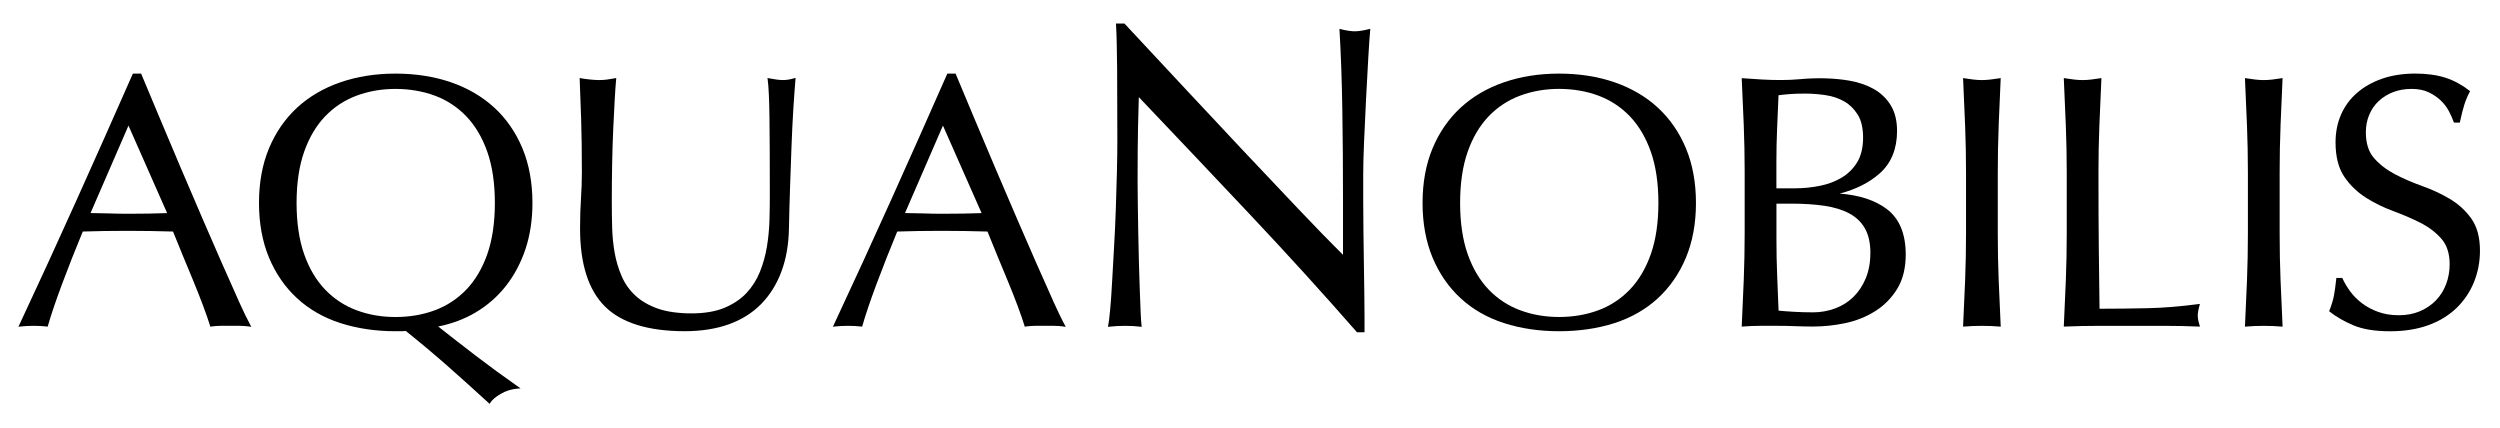
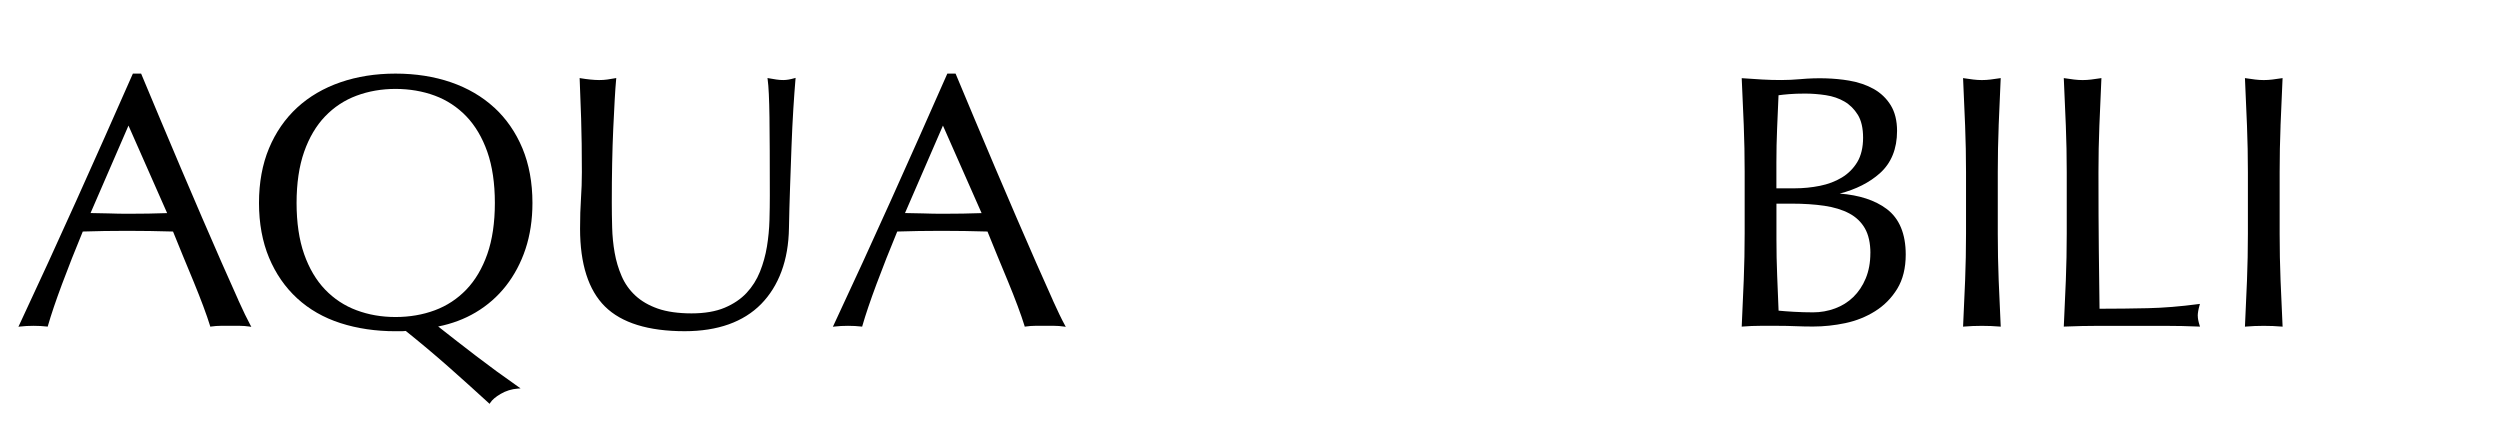
<svg xmlns="http://www.w3.org/2000/svg" id="Livello_1" viewBox="0 0 914.69 156.55">
  <defs>
    <style>.cls-1{fill:#000;stroke-width:0px;}</style>
  </defs>
  <path class="cls-1" d="M87.19,109.77c-1.81-4.02-3.84-8.59-6.1-13.7-2.35-5.33-4.78-10.91-7.22-16.59-2.56-5.94-5.13-11.93-7.69-17.96-2.56-6.03-5.08-12-7.56-17.9-2.47-5.9-4.77-11.39-6.89-16.46l-.1-.23h-3.01l-.1.22c-6.79,15.42-13.7,30.95-20.55,46.16-6.82,15.15-13.86,30.51-20.94,45.63l-.29.61.67-.08c1.47-.17,3.1-.26,4.86-.26s3.39.09,4.86.26l.32.04.09-.31c1.14-4,2.88-9.13,5.16-15.25,2.26-6.07,4.82-12.54,7.59-19.24,2.65-.08,5.27-.15,7.84-.19,5.52-.09,11.11-.08,16.82,0,2.77.04,5.59.11,8.36.19,1.12,2.8,2.34,5.79,3.62,8.89,1.33,3.19,2.63,6.34,3.91,9.44,1.28,3.12,2.46,6.11,3.51,8.91,1.05,2.82,1.9,5.26,2.51,7.26l.09.31.32-.05c1.2-.17,2.37-.26,3.46-.26h7.03c1.09,0,2.26.09,3.46.26l.74.11-.36-.66c-1.14-2.09-2.63-5.17-4.43-9.15ZM61.16,77.97c-2.31.08-4.62.14-6.86.18-2.39.04-4.81.06-7.42.06-2.3,0-4.71-.04-7.15-.13-2.29-.08-4.51-.12-6.6-.13l13.88-32,14.14,32.02Z" />
  <path class="cls-1" d="M180.82,39.36c-4.39-4.04-9.72-7.15-15.84-9.26-6.11-2.1-12.93-3.17-20.27-3.17s-14.03,1.07-20.14,3.17c-6.12,2.11-11.45,5.22-15.84,9.26-4.39,4.04-7.86,9.05-10.3,14.89-2.44,5.83-3.67,12.56-3.67,20.01s1.24,14.19,3.67,20.01c2.44,5.84,5.9,10.85,10.3,14.89,4.39,4.04,9.72,7.09,15.85,9.06,6.11,1.97,12.88,2.97,20.13,2.97h1.86c.79,0,1.42-.04,1.89-.11,5.5,4.41,10.76,8.83,15.63,13.13,4.88,4.31,9.83,8.77,14.71,13.24l.33.31.24-.38c.67-1.08,1.97-2.19,3.85-3.28,1.88-1.1,3.97-1.75,6.2-1.92l1.05-.08-.86-.6c-5.36-3.74-10.55-7.53-15.43-11.27-4.69-3.59-9.35-7.21-13.86-10.77,5-.99,9.61-2.72,13.69-5.14,4.31-2.55,8.04-5.82,11.11-9.73,3.06-3.91,5.47-8.44,7.15-13.49,1.68-5.05,2.54-10.71,2.54-16.84,0-7.44-1.24-14.18-3.67-20.01-2.44-5.84-5.91-10.85-10.3-14.89ZM181.06,74.26c0,7.18-.93,13.47-2.76,18.7-1.83,5.21-4.41,9.58-7.67,12.98-3.26,3.4-7.14,5.95-11.53,7.58-4.4,1.64-9.24,2.47-14.38,2.47s-9.86-.83-14.25-2.47c-4.39-1.63-8.27-4.18-11.53-7.58-3.26-3.4-5.84-7.77-7.67-12.98-1.83-5.22-2.76-11.51-2.76-18.7s.93-13.47,2.76-18.7c1.83-5.21,4.41-9.58,7.67-12.98,3.26-3.4,7.14-5.95,11.53-7.58,4.4-1.64,9.2-2.47,14.25-2.47s9.98.83,14.38,2.47c4.39,1.63,8.27,4.18,11.53,7.58,3.26,3.4,5.84,7.77,7.67,12.98,1.83,5.23,2.76,11.52,2.76,18.7Z" />
  <path class="cls-1" d="M286.68,29.29c-.87,0-1.74-.06-2.6-.19-.88-.13-1.8-.28-2.77-.46l-.51-.09.07.51c.35,2.51.57,7.17.66,13.85.09,6.83.13,16.49.13,28.72,0,2.64-.04,5.63-.13,8.91-.09,3.21-.4,6.46-.92,9.65-.52,3.2-1.39,6.3-2.56,9.23-1.17,2.92-2.82,5.53-4.9,7.75-2.07,2.22-4.77,4.05-8.02,5.42-3.25,1.37-7.33,2.07-12.12,2.07s-9.03-.59-12.33-1.75c-3.3-1.16-6.06-2.76-8.22-4.77-2.16-2.01-3.85-4.39-5.01-7.09-1.18-2.71-2.04-5.6-2.56-8.57-.53-2.99-.84-6.11-.92-9.26-.09-3.16-.13-6.27-.13-9.23,0-4.89.04-9.65.13-14.16.09-4.52.22-8.79.4-12.71.18-4.04.35-7.5.53-10.55.17-3.08.35-5.61.53-7.53l.05-.49-.49.09c-.97.18-1.91.33-2.84.46-1.89.27-3.89.24-6.2,0-1.27-.13-2.39-.28-3.42-.46l-.46-.08.02.46c.17,3.93.35,8.78.53,14.42.18,5.67.27,12.24.27,19.53,0,3.29-.11,6.56-.33,9.74-.22,3.18-.33,6.87-.33,10.98,0,12.9,3.07,22.47,9.12,28.46,6.05,5.99,15.86,9.03,29.16,9.03,6.02,0,11.44-.85,16.1-2.51,4.67-1.67,8.67-4.17,11.87-7.43,3.2-3.26,5.71-7.27,7.44-11.94,1.73-4.65,2.65-9.99,2.74-15.86.09-4.79.22-9.79.4-14.88.18-5.11.35-10.1.53-14.95.17-4.77.4-9.36.66-13.63.26-4.19.53-7.87.79-10.94l.05-.55-.53.15c-1.46.42-2.76.64-3.87.64Z" />
  <path class="cls-1" d="M385.18,109.77c-1.81-4.02-3.84-8.59-6.1-13.7-2.35-5.33-4.78-10.91-7.22-16.59-2.56-5.94-5.13-11.93-7.69-17.96-2.56-6.03-5.08-12-7.56-17.9-2.47-5.9-4.77-11.39-6.89-16.46l-.1-.23h-3.01l-.1.22c-6.79,15.42-13.7,30.95-20.55,46.16-6.81,15.13-13.85,30.48-20.94,45.63l-.29.61.67-.08c1.47-.17,3.1-.26,4.86-.26s3.39.09,4.86.26l.32.04.09-.31c1.14-4,2.88-9.13,5.16-15.25,2.26-6.07,4.82-12.54,7.59-19.24,2.65-.08,5.27-.15,7.84-.19,5.52-.09,11.11-.08,16.82,0,2.77.04,5.59.11,8.36.19,1.13,2.83,2.35,5.82,3.62,8.89,1.33,3.19,2.63,6.34,3.91,9.44,1.29,3.12,2.47,6.12,3.51,8.91,1.05,2.82,1.9,5.26,2.51,7.26l.09.31.32-.05c1.2-.17,2.37-.26,3.46-.26h7.03c1.09,0,2.26.09,3.46.26l.74.11-.36-.66c-1.15-2.09-2.63-5.17-4.43-9.15ZM359.15,77.97c-2.31.08-4.62.14-6.86.18-2.39.04-4.81.06-7.42.06-2.3,0-4.71-.04-7.15-.13-2.29-.08-4.51-.12-6.6-.13l13.88-32,14.14,32.02Z" />
-   <path class="cls-1" d="M495.88,11.46c-1.45,0-3.24-.26-5.32-.78l-.49-.12.03.51c.53,9.21.88,19.13,1.03,29.49.16,10.35.24,21.17.24,32.18v20.5c-4.68-4.65-10.21-10.33-16.45-16.91-6.52-6.87-13.42-14.16-20.68-21.87-7.38-7.84-14.77-15.73-21.95-23.45-7.37-7.92-14.29-15.34-20.76-22.27l-.11-.12h-3.11l.02.4c.21,3.53.34,8.97.4,16.19.05,7.39.08,16.12.08,25.96,0,3.4-.05,7.26-.16,11.79-.11,4.48-.24,9.04-.4,13.53-.15,4.49-.37,9.14-.64,13.84-.27,4.62-.5,8.89-.72,12.83-.21,3.93-.45,7.34-.71,10.14-.26,2.81-.5,4.75-.71,5.78l-.1.51.51-.06c1.77-.21,3.73-.31,5.84-.31,2,0,3.86.11,5.52.31l.48.06-.06-.48c-.11-.83-.21-2.44-.32-4.77-.11-2.36-.21-5.11-.32-8.26-.11-3.15-.21-6.55-.32-10.23-.11-3.65-.19-7.3-.24-10.85l-.16-10.23c-.05-3.14-.08-5.89-.08-8.18,0-8.49.05-15.27.16-20.14.09-4.39.19-8.05.29-10.91,13.64,14.33,27.34,28.8,40.74,43.02,13.7,14.54,26.81,28.97,38.96,42.87l.11.13h2.77v-5.57c0-2.49-.03-5.4-.08-8.9-.05-3.41-.11-7.08-.16-11.02l-.16-11.72c-.05-3.74-.08-7.49-.08-11.17v-9.44c0-3.06.11-7.13.32-12.1.21-5,.45-10.19.72-15.42.26-5.25.53-10.17.8-14.79.27-4.68.5-8.07.71-10.37l.05-.53-.51.13c-2.08.52-3.76.78-5,.78Z" />
-   <path class="cls-1" d="M606.54,39.36c-4.39-4.04-9.72-7.15-15.84-9.26-6.11-2.1-12.93-3.17-20.27-3.17s-14.03,1.07-20.14,3.17c-6.12,2.1-11.45,5.22-15.84,9.26-4.39,4.04-7.86,9.05-10.3,14.89-2.44,5.83-3.67,12.56-3.67,20.01s1.24,14.18,3.67,20.01c2.44,5.84,5.9,10.85,10.3,14.89,4.39,4.04,9.73,7.09,15.85,9.06,6.11,1.97,12.88,2.97,20.13,2.97s14.16-1,20.26-2.97c6.12-1.97,11.45-5.02,15.85-9.06,4.39-4.04,7.86-9.04,10.3-14.89,2.44-5.83,3.67-12.57,3.67-20.01s-1.24-14.18-3.67-20.01c-2.44-5.84-5.91-10.85-10.3-14.89ZM570.43,115.98c-5.06,0-9.86-.83-14.25-2.47-4.39-1.63-8.27-4.18-11.53-7.58-3.26-3.4-5.84-7.77-7.67-12.98-1.83-5.22-2.76-11.51-2.76-18.7s.93-13.47,2.76-18.7c1.83-5.21,4.41-9.58,7.67-12.98,3.26-3.4,7.14-5.95,11.53-7.58,4.4-1.64,9.2-2.47,14.25-2.47s9.98.83,14.38,2.47c4.39,1.63,8.27,4.18,11.53,7.58,3.26,3.4,5.84,7.77,7.67,12.98,1.83,5.23,2.76,11.52,2.76,18.7s-.93,13.47-2.76,18.7c-1.83,5.21-4.41,9.58-7.67,12.98-3.26,3.4-7.14,5.95-11.53,7.58-4.4,1.64-9.24,2.47-14.38,2.47Z" />
  <path class="cls-1" d="M690.29,76.45c-4.27-3.2-10.05-5.08-17.19-5.62,5.95-1.54,10.89-4.04,14.7-7.44,4.17-3.73,6.29-8.94,6.29-15.49,0-3.72-.78-6.88-2.31-9.38-1.53-2.49-3.63-4.5-6.23-5.97-2.59-1.45-5.62-2.48-9-3.06-5.39-.91-11.43-1.11-17.86-.53-4.69.43-9.28.39-14,.13-2.5-.14-4.79-.29-7.02-.46l-.42-.03.02.42c.26,5.45.5,11.09.73,16.78.22,5.59.33,11.32.33,17.03v22.56c0,5.71-.11,11.42-.33,16.97-.23,5.66-.47,11.28-.73,16.72l-.02.43.43-.04c2.08-.17,4.23-.26,6.4-.26h6.43c2.12,0,4.28.04,6.41.13,2.21.09,4.38.13,6.44.13,3.9,0,7.87-.42,11.81-1.25,3.96-.84,7.63-2.31,10.92-4.38,3.3-2.07,6.02-4.83,8.07-8.19,2.06-3.37,3.1-7.58,3.1-12.52,0-7.61-2.35-13.22-6.98-16.69ZM679.53,59.31c-1.42,2.34-3.32,4.24-5.64,5.64-2.34,1.42-5.04,2.44-8.03,3.04-3.01.6-6.08.91-9.14.91h-6.78v-9.46c0-4.2.09-8.39.26-12.44l.52-12.15c1.15-.16,2.46-.29,3.91-.41,1.57-.13,3.52-.2,5.8-.2,2.53,0,5.1.2,7.63.59,2.5.38,4.78,1.16,6.76,2.31,1.97,1.14,3.62,2.78,4.91,4.86,1.28,2.07,1.93,4.9,1.93,8.39s-.72,6.59-2.13,8.92ZM684.32,92.62c0,3.43-.57,6.53-1.69,9.23-1.12,2.7-2.66,4.99-4.55,6.83s-4.15,3.24-6.7,4.18c-2.55.94-5.25,1.42-8.02,1.42-2.37,0-4.73-.07-7-.2-2.16-.12-4.05-.27-5.62-.42l-.52-12.92c-.18-4.31-.26-8.76-.26-13.23v-13h5.59c4.38,0,8.4.26,11.94.78,3.52.52,6.58,1.45,9.09,2.78,2.49,1.32,4.42,3.17,5.75,5.49,1.33,2.34,2.01,5.39,2.01,9.06Z" />
  <path class="cls-1" d="M731.26,46.01c.22-5.55.46-11.21.73-16.98l.02-.46-.45.07c-1.15.18-2.25.33-3.3.46-2.07.26-4.2.26-6.27,0-1.06-.13-2.16-.28-3.3-.46l-.45-.07.02.46c.27,5.77.51,11.43.73,16.98.22,5.55.33,11.26.33,16.97v22.56c0,5.71-.11,11.44-.33,17.03-.22,5.61-.47,11.16-.73,16.52l-.02.43.43-.04c1.99-.17,4.17-.26,6.46-.26s4.47.09,6.46.26l.43.04-.02-.43c-.27-5.49-.51-11.05-.73-16.52-.22-5.55-.33-11.28-.33-17.03v-22.56c0-5.75.11-11.46.33-16.97Z" />
  <path class="cls-1" d="M804.1,115.57c0-1.01.22-2.3.65-3.83l.15-.55-.56.07c-6.58.87-12.81,1.38-18.52,1.5-5.59.13-11.53.19-17.65.2-.09-6.29-.17-13.4-.26-21.33-.09-7.93-.13-17.57-.13-28.65,0-5.75.11-11.46.33-16.97.22-5.55.46-11.21.73-16.98l.02-.46-.45.07c-1.15.18-2.25.33-3.3.46-2.07.26-4.2.26-6.27,0-1.06-.13-2.16-.28-3.3-.46l-.45-.07.02.46c.27,5.77.51,11.43.73,16.98.22,5.55.33,11.26.33,16.97v22.56c0,5.71-.11,11.45-.33,17.03-.23,5.67-.47,11.23-.73,16.52l-.02.41.41-.02c4.18-.17,8.3-.26,12.25-.26h24.46c4.08,0,8.18.09,12.18.26l.54.02-.16-.51c-.43-1.35-.65-2.5-.65-3.43Z" />
  <path class="cls-1" d="M834.39,46.01c.22-5.55.46-11.21.73-16.98l.02-.46-.45.07c-1.15.18-2.25.33-3.3.46-2.07.26-4.2.26-6.27,0-1.06-.13-2.16-.28-3.3-.46l-.45-.07.02.46c.27,5.77.51,11.43.73,16.98.22,5.56.33,11.27.33,16.97v22.56c0,5.7-.11,11.43-.33,17.03-.22,5.62-.47,11.18-.73,16.52l-.02.43.43-.04c1.99-.17,4.17-.26,6.46-.26s4.47.09,6.46.26l.43.04-.02-.43c-.27-5.54-.52-11.1-.73-16.52-.22-5.55-.33-11.28-.33-17.03v-22.56c0-5.75.11-11.46.33-16.97Z" />
-   <path class="cls-1" d="M904.18,79.94c-2.1-2.91-4.74-5.33-7.87-7.18-3.1-1.84-6.49-3.42-10.07-4.69-3.55-1.26-6.9-2.71-9.96-4.31-3.04-1.59-5.61-3.57-7.65-5.88-2.01-2.28-3.02-5.46-3.02-9.46,0-2.3.41-4.46,1.23-6.41.81-1.95,1.99-3.65,3.49-5.05,1.5-1.4,3.29-2.5,5.31-3.27,2.02-.77,4.27-1.16,6.69-1.16s4.49.41,6.2,1.21c1.72.81,3.23,1.83,4.47,3.01,1.25,1.19,2.25,2.5,2.98,3.9.74,1.42,1.33,2.75,1.77,3.96l.09.25h2.16l.06-.3c.53-2.52,1.06-4.62,1.58-6.26.52-1.63,1.18-3.2,1.96-4.66l.15-.28-.25-.19c-2.67-2.11-5.61-3.7-8.73-4.72-3.12-1.01-6.86-1.53-11.12-1.53s-8.49.62-12.05,1.86c-3.56,1.24-6.66,2.98-9.2,5.19-2.55,2.21-4.52,4.88-5.86,7.94-1.34,3.05-2.02,6.48-2.02,10.18,0,5.21,1.07,9.43,3.18,12.54,2.09,3.09,4.74,5.66,7.86,7.65,3.1,1.97,6.49,3.64,10.08,4.95,3.54,1.3,6.89,2.75,9.97,4.31,3.04,1.54,5.61,3.5,7.64,5.82,2.01,2.28,3.02,5.42,3.02,9.33,0,2.56-.44,5.01-1.3,7.28-.86,2.26-2.1,4.25-3.7,5.91-1.6,1.66-3.56,3-5.84,3.98-2.28.98-4.89,1.48-7.74,1.48s-5.32-.41-7.56-1.22c-2.25-.81-4.24-1.88-5.93-3.16-1.69-1.29-3.14-2.74-4.3-4.32-1.17-1.59-2.12-3.18-2.81-4.72l-.1-.22h-2.17l-.04.34c-.26,2.49-.55,4.58-.86,6.2-.31,1.6-.86,3.4-1.64,5.38l-.1.26.22.17c2.31,1.85,5.22,3.52,8.64,4.97,3.43,1.46,7.96,2.19,13.47,2.19,5.14,0,9.8-.74,13.85-2.19,4.06-1.45,7.53-3.56,10.34-6.25,2.81-2.69,4.98-5.89,6.45-9.51,1.47-3.61,2.21-7.5,2.21-11.55,0-4.86-1.07-8.82-3.19-11.76Z" />
</svg>